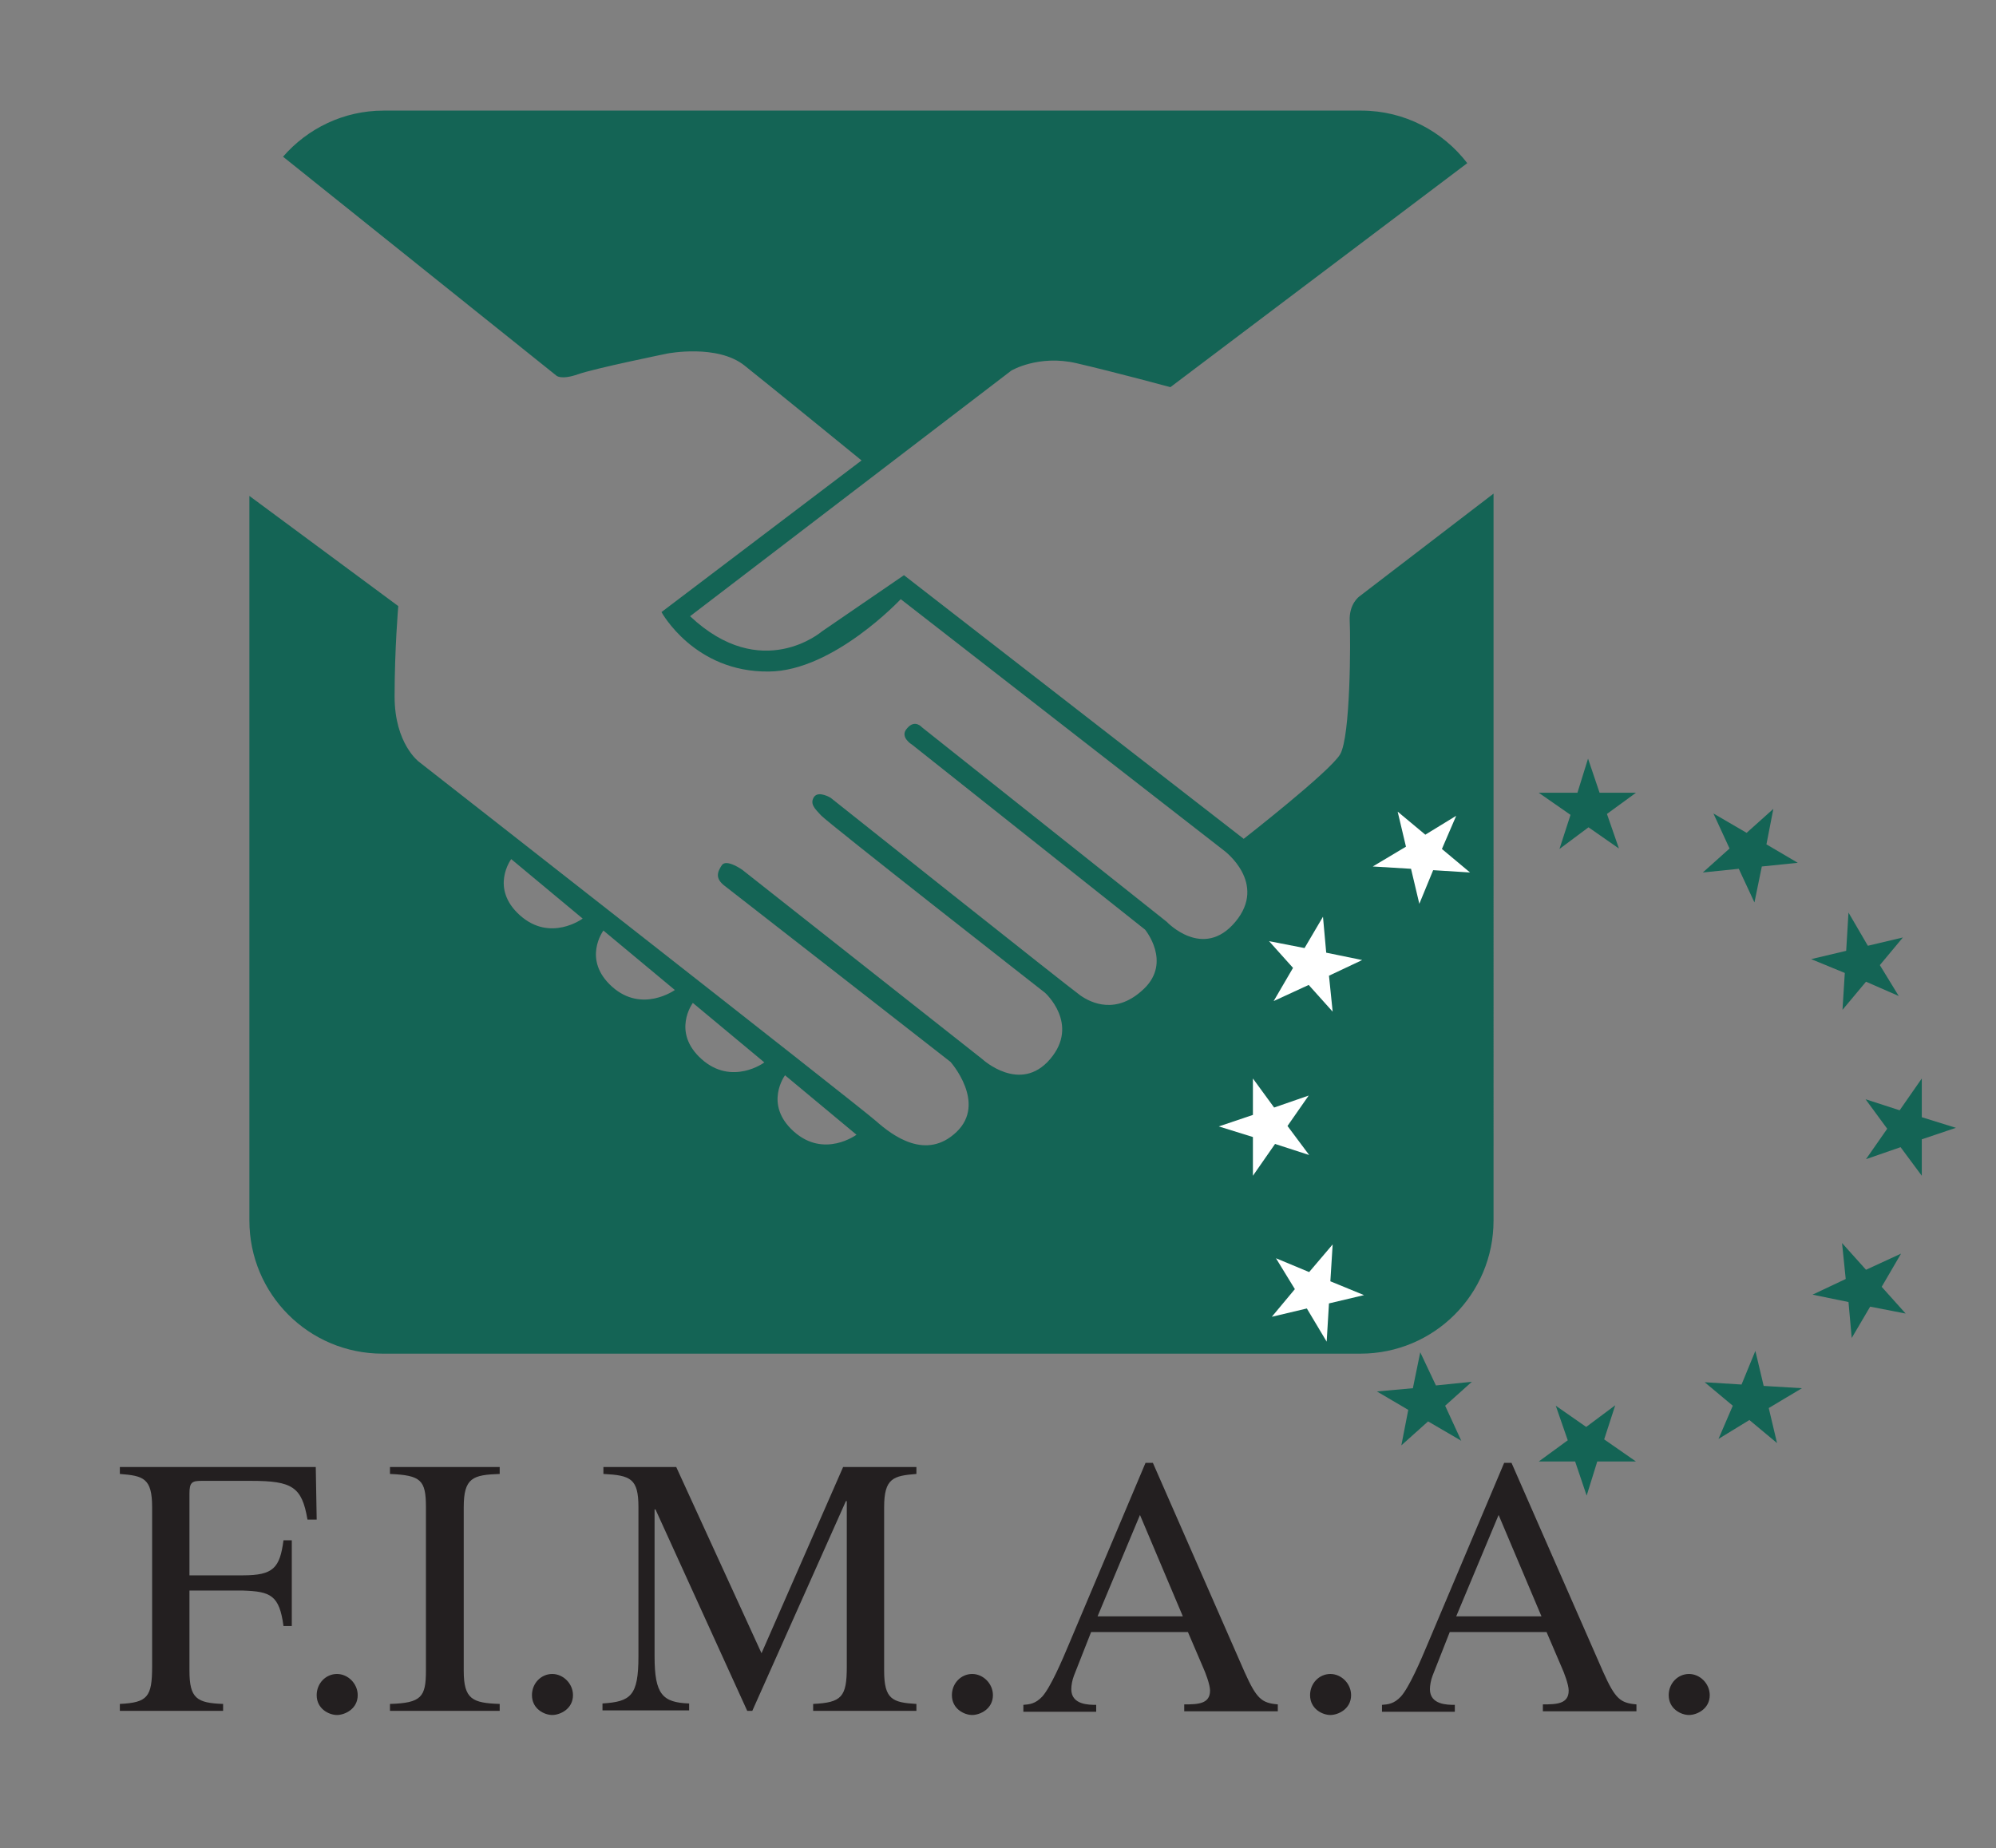
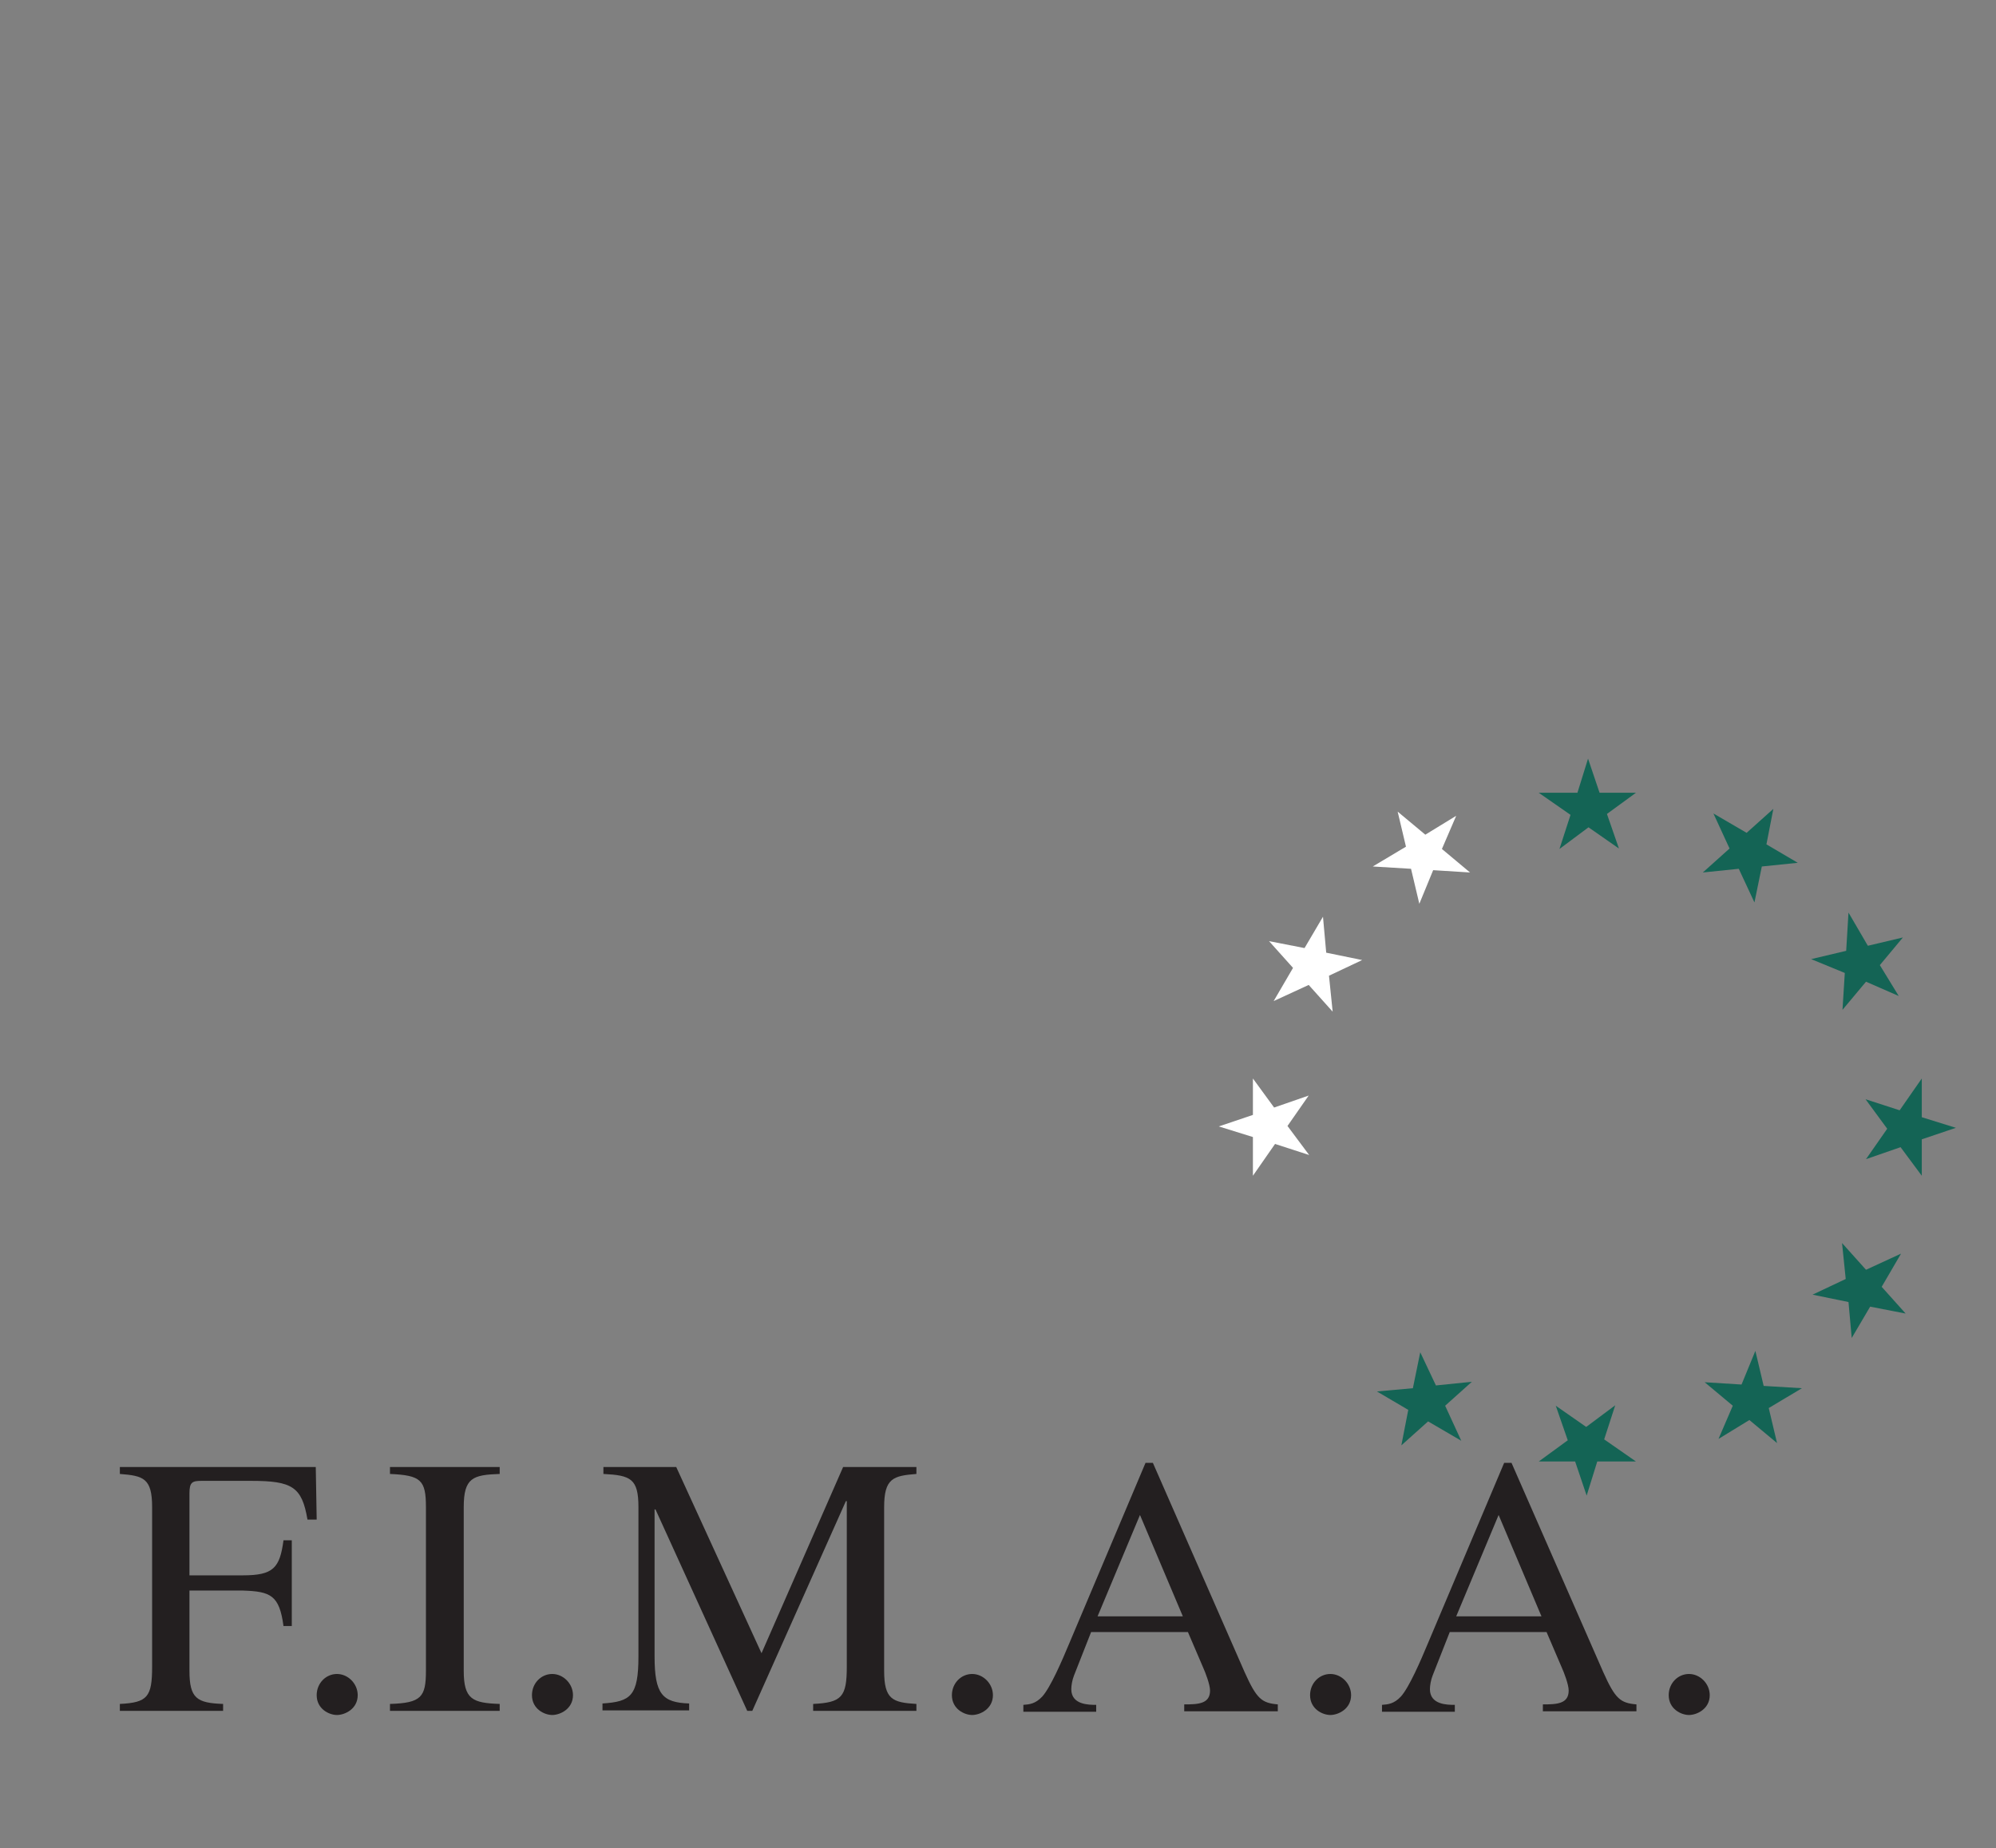
<svg xmlns="http://www.w3.org/2000/svg" xmlns:xlink="http://www.w3.org/1999/xlink" version="1.1" id="Layer_1" x="0px" y="0px" viewBox="0 0 433 401" style="enable-background:new 0 0 433 401;" xml:space="preserve">
  <rect x="0" y="0" width="433" height="401" fill="#808080" stroke="none" />
  <style type="text/css">
	.st0{fill:#146455;}
	.st1{clip-path:url(#SVGID_00000088814855699283627100000012807969385474060729_);}
	.st2{fill:#FFFFFF;}
	.st3{fill:#231F20;}
	.st4{clip-path:url(#SVGID_00000092416825609882376960000016295990140220650922_);}
	.st5{clip-path:url(#SVGID_00000031885852797735451230000015013458077163148725_);}
	.st6{clip-path:url(#SVGID_00000178917042189108849120000006456472722626908037_);}
	.st7{clip-path:url(#SVGID_00000133528374542342234120000011526420161868297916_);}
	.st8{clip-path:url(#SVGID_00000047745745064266660260000005997356755038324102_);}
</style>
  <g id="surface1">
-     <path class="st0" d="M172.2,245.5c-6.6-5.9-1.9-12.2-1.9-12.2l15.5,12.9C185.8,246.2,178.8,251.4,172.2,245.5z M152.2,229.8   c-6.6-5.9-1.9-12.2-1.9-12.2l15.5,12.9C165.9,230.5,158.8,235.7,152.2,229.8z M132.8,214.1c-6.6-5.9-1.9-12.2-1.9-12.2l15.5,12.9   C146.4,214.8,139.3,219.9,132.8,214.1z M112.8,198.6c-6.6-5.9-1.9-12.2-1.9-12.2l15.5,12.9C126.4,199.3,119.4,204.5,112.8,198.6z    M294.9,129.4c0,0-2.3,1.6-2.1,5.4c0.2,3.8,0.2,25.1-2.1,28.9c-2.3,3.8-20.9,18.3-20.9,18.3l-73.7-57.2l-17.8,12.2   c0,0-13.1,11.3-28.6-3.3l69.7-53.3c0,0,5.9-3.5,14.1-1.6c8.2,1.9,20.4,5.2,20.4,5.2l64.4-48.6c-5.3-6.9-13.6-11.4-23-11.4H83.2   c-8.7,0-16.5,3.9-21.8,10l59.3,47.5c0,0,1,1,4.7-0.3c3.7-1.3,19.4-4.5,19.4-4.5s10.8-2.1,16.7,2.6s25.4,20.6,25.4,20.6l-43.4,32.9   c0,0,7.1,13.1,23.3,12.9c14-0.1,28.6-15.7,28.6-15.7l70.2,54.6c0,0,9.4,7,2.4,15.4c-7,8.4-14.9,0-14.9,0L200,157.8   c0,0-1.5-1.8-3.2,0.2c-1.8,1.9,1.1,3.6,1.1,3.6l50.5,40.1c0,0,5.8,7-0.2,12.8c-6,5.8-11.5,3.1-13.8,1.5   c-2.3-1.6-54.2-42.9-54.2-42.9s-2.6-1.6-3.6-0.2c-1,1.5,0.2,2.6,1.5,4c1.3,1.5,48.6,38.5,48.6,38.5s7.6,6.8,1.1,14.4   c-6.5,7.6-14.7,0-14.7,0L161,188.7c0,0-3.4-2.4-4.4-1c-1,1.5-1.5,2.9,0.6,4.5c2.1,1.6,49,38.2,49,38.2s7.9,8.9,1.3,15.2   c-6.6,6.3-13.9,0.8-17.5-2.4c-3.6-3.2-99.1-77.9-99.1-77.9s-5.3-3.9-5.3-14.2s0.8-19.6,0.8-19.6l-32.3-23.9v157.2   c0,16,12.9,28.9,28.9,28.9h212.1c16,0,28.9-12.9,28.9-28.9V107.1L294.9,129.4" />
-     <path class="st0" d="M354.9,172H347l-2.5-7.4l-2.3,7.4h-8.4l6.9,4.8l-2.4,7.4l6.3-4.7l6.6,4.6l-2.6-7.5L354.9,172" />
+     <path class="st0" d="M354.9,172H347l-2.5-7.4l-2.3,7.4h-8.4l6.9,4.8l-2.4,7.4l6.3-4.7l6.6,4.6l-2.6-7.5" />
    <path class="st0" d="M333.8,317.1h7.9l2.5,7.4l2.3-7.4h8.4l-6.9-4.8l2.4-7.4l-6.3,4.7l-6.6-4.6l2.6,7.5L333.8,317.1" />
    <g>
      <defs>
        <rect id="SVGID_1_" x="404" y="233.1" width="20.3" height="23" />
      </defs>
      <clipPath id="SVGID_00000127727077083202066490000008373308458231893951_">
        <use xlink:href="#SVGID_1_" style="overflow:visible;" />
      </clipPath>
      <g style="clip-path:url(#SVGID_00000127727077083202066490000008373308458231893951_);">
        <path class="st0" d="M416.9,255.1v-7.9l7.4-2.5l-7.4-2.3V234l-4.8,6.9l-7.4-2.4l4.7,6.4l-4.6,6.6l7.5-2.6L416.9,255.1" />
      </g>
    </g>
    <path class="st2" d="M271.8,234v7.9l-7.4,2.5l7.4,2.3v8.4l4.8-6.9l7.4,2.4l-4.7-6.3l4.6-6.6l-7.5,2.6L271.8,234" />
    <path class="st0" d="M390,187.2l-6.8-4l1.5-7.7l-5.8,5.2l-7.2-4.2l3.5,7.6l-5.8,5.2l7.8-0.8l3.4,7.3l1.6-7.8L390,187.2" />
    <path class="st0" d="M298.7,301.9l6.8,4l-1.5,7.7l5.8-5.2l7.2,4.2l-3.5-7.6l5.8-5.2l-7.8,0.8l-3.4-7.2l-1.6,7.8L298.7,301.9" />
    <path class="st0" d="M401.7,290.3l4-6.8l7.7,1.5l-5.2-5.8l4.2-7.2l-7.6,3.5l-5.2-5.8l0.8,7.8l-7.2,3.4l7.8,1.6L401.7,290.3" />
    <path class="st2" d="M287,198.9l-4,6.8l-7.7-1.5l5.2,5.8l-4.2,7.2l7.6-3.5l5.2,5.8l-0.8-7.8l7.2-3.4l-7.8-1.6L287,198.9" />
    <path class="st0" d="M411.9,216.1l-4.1-6.7l5-6l-7.6,1.8L401,198l-0.5,8.3l-7.6,1.8l7.3,3l-0.5,8l5.1-6.1L411.9,216.1" />
-     <path class="st2" d="M276.8,273l4.1,6.7l-5,6l7.6-1.8l4.3,7.2l0.5-8.3l7.6-1.8l-7.3-3l0.5-8L284,276L276.8,273" />
    <path class="st0" d="M372.8,312.2l6.7-4.1l6,5l-1.8-7.6l7.2-4.3l-8.3-0.5l-1.8-7.6l-3,7.3l-8-0.5l6.1,5.1L372.8,312.2" />
    <path class="st2" d="M315.9,177l-6.7,4.1l-6-5l1.8,7.6l-7.2,4.3l8.3,0.5l1.8,7.6l3-7.3l8,0.5l-6.1-5.1L315.9,177" />
    <path class="st3" d="M61.5,352.8c-0.9-6.7-2.8-7.5-8.8-7.7H41.1v17.4c0,6,1.6,7,7.3,7.2v1.5H26v-1.5c6-0.3,7-1.5,7-8.1V327   c0-6.3-1.9-6.8-7-7.2v-1.5h42.5l0.2,11.4h-2c-1.2-7.1-3.3-8.4-12.2-8.4H43.7c-2,0-2.6,0.3-2.6,2.7v17.8h11.6c6.6,0,8-1.6,8.8-7.6   h1.8v18.6H61.5" />
    <g>
      <defs>
        <rect id="SVGID_00000129918329793526843940000012042867359526655422_" x="68" y="363.1" width="10" height="9" />
      </defs>
      <clipPath id="SVGID_00000108308789695541268560000006202473361398836138_">
        <use xlink:href="#SVGID_00000129918329793526843940000012042867359526655422_" style="overflow:visible;" />
      </clipPath>
      <g style="clip-path:url(#SVGID_00000108308789695541268560000006202473361398836138_);">
        <path class="st3" d="M68.7,367.8c0-2.6,2-4.6,4.4-4.6c2.4,0,4.5,2.1,4.5,4.6c0,3-2.8,4.3-4.5,4.3     C71.4,372.1,68.7,370.8,68.7,367.8" />
      </g>
    </g>
    <path class="st3" d="M84.6,369.7c6.8-0.2,7.8-1.5,7.8-7.2V327c0-5.9-1.1-6.9-7.8-7.2v-1.5h23.8v1.5c-5.8,0.2-7.8,0.8-7.8,7.2v35.5   c0,6.2,1.9,7,7.8,7.2v1.5H84.6V369.7" />
    <g>
      <defs>
        <rect id="SVGID_00000098904508710268840290000000372696526830964397_" x="115" y="363.1" width="10" height="9" />
      </defs>
      <clipPath id="SVGID_00000068637860071039589950000001012375356766829992_">
        <use xlink:href="#SVGID_00000098904508710268840290000000372696526830964397_" style="overflow:visible;" />
      </clipPath>
      <g style="clip-path:url(#SVGID_00000068637860071039589950000001012375356766829992_);">
        <path class="st3" d="M115.4,367.8c0-2.6,2-4.6,4.4-4.6c2.4,0,4.5,2.1,4.5,4.6c0,3-2.8,4.3-4.5,4.3S115.4,370.8,115.4,367.8" />
      </g>
    </g>
    <path class="st3" d="M198.8,319.8c-5,0.4-7,0.9-7,7.2v35.5c0,6.2,1.8,6.9,7,7.2v1.5h-22.4v-1.5c6.2-0.3,7.3-1.5,7.3-8.1v-35.9h-0.2   l-20.3,45.5h-1.1l-19.9-43.7H142v31.9c0,8.2,1.7,10,7.5,10.2v1.5h-18.8v-1.5c6.1-0.4,7.8-1.6,7.8-10.2V327c0-6.2-1.7-6.9-7.6-7.2   v-1.5h15.8l18.5,40.4l17.7-40.4h15.9V319.8" />
    <g>
      <defs>
        <rect id="SVGID_00000068643476034080476880000003712438569838712215_" x="206" y="363.1" width="10" height="9" />
      </defs>
      <clipPath id="SVGID_00000026843697729074931270000007515536298159945096_">
        <use xlink:href="#SVGID_00000068643476034080476880000003712438569838712215_" style="overflow:visible;" />
      </clipPath>
      <g style="clip-path:url(#SVGID_00000026843697729074931270000007515536298159945096_);">
        <path class="st3" d="M206.5,367.8c0-2.6,2-4.6,4.4-4.6s4.5,2.1,4.5,4.6c0,3-2.8,4.3-4.5,4.3S206.5,370.8,206.5,367.8" />
      </g>
    </g>
    <path class="st3" d="M256.6,350.7l-9.3-22l-9.2,22H256.6z M277.3,371.3h-20.4v-1.5c3,0,5.6-0.1,5.6-3c0-1.3-1-3.9-1.5-5l-3.3-7.7   h-21l-3.7,9.4c-0.4,1-0.6,2.2-0.6,3c0,3.4,3.8,3.4,5.4,3.4v1.5h-15.8v-1.5c1.3-0.1,2.6-0.2,4.1-1.8c1.8-2,4.3-7.8,5.8-11.4   l16.6-39.3h1.6l19.9,45.4c2.6,5.8,3.7,6.7,7.2,7V371.3" />
    <g>
      <defs>
        <rect id="SVGID_00000036939219378122135100000006365231861611204997_" x="284" y="363.1" width="10" height="9" />
      </defs>
      <clipPath id="SVGID_00000017487704693153065300000006901586791882400147_">
        <use xlink:href="#SVGID_00000036939219378122135100000006365231861611204997_" style="overflow:visible;" />
      </clipPath>
      <g style="clip-path:url(#SVGID_00000017487704693153065300000006901586791882400147_);">
        <path class="st3" d="M284.2,367.8c0-2.6,2-4.6,4.4-4.6c2.4,0,4.5,2.1,4.5,4.6c0,3-2.8,4.3-4.5,4.3S284.2,370.8,284.2,367.8" />
      </g>
    </g>
    <path class="st3" d="M334.4,350.7l-9.3-22l-9.2,22H334.4z M355.1,371.3h-20.4v-1.5c3,0,5.6-0.1,5.6-3c0-1.3-1-3.9-1.5-5l-3.3-7.7   h-21l-3.7,9.4c-0.4,1-0.6,2.2-0.6,3c0,3.4,3.8,3.4,5.4,3.4v1.5h-15.8v-1.5c1.3-0.1,2.6-0.2,4.1-1.8c1.8-2,4.3-7.8,5.8-11.4   l16.6-39.3h1.6l19.9,45.4c2.6,5.8,3.7,6.7,7.2,7V371.3" />
    <g>
      <defs>
        <rect id="SVGID_00000150080576658315627260000014872085931706602668_" x="361" y="363.1" width="10" height="9" />
      </defs>
      <clipPath id="SVGID_00000040552979695844251390000008749413684202562208_">
        <use xlink:href="#SVGID_00000150080576658315627260000014872085931706602668_" style="overflow:visible;" />
      </clipPath>
      <g style="clip-path:url(#SVGID_00000040552979695844251390000008749413684202562208_);">
        <path class="st3" d="M362,367.8c0-2.6,2-4.6,4.4-4.6s4.5,2.1,4.5,4.6c0,3-2.8,4.3-4.5,4.3S362,370.8,362,367.8" />
      </g>
    </g>
  </g>
</svg>